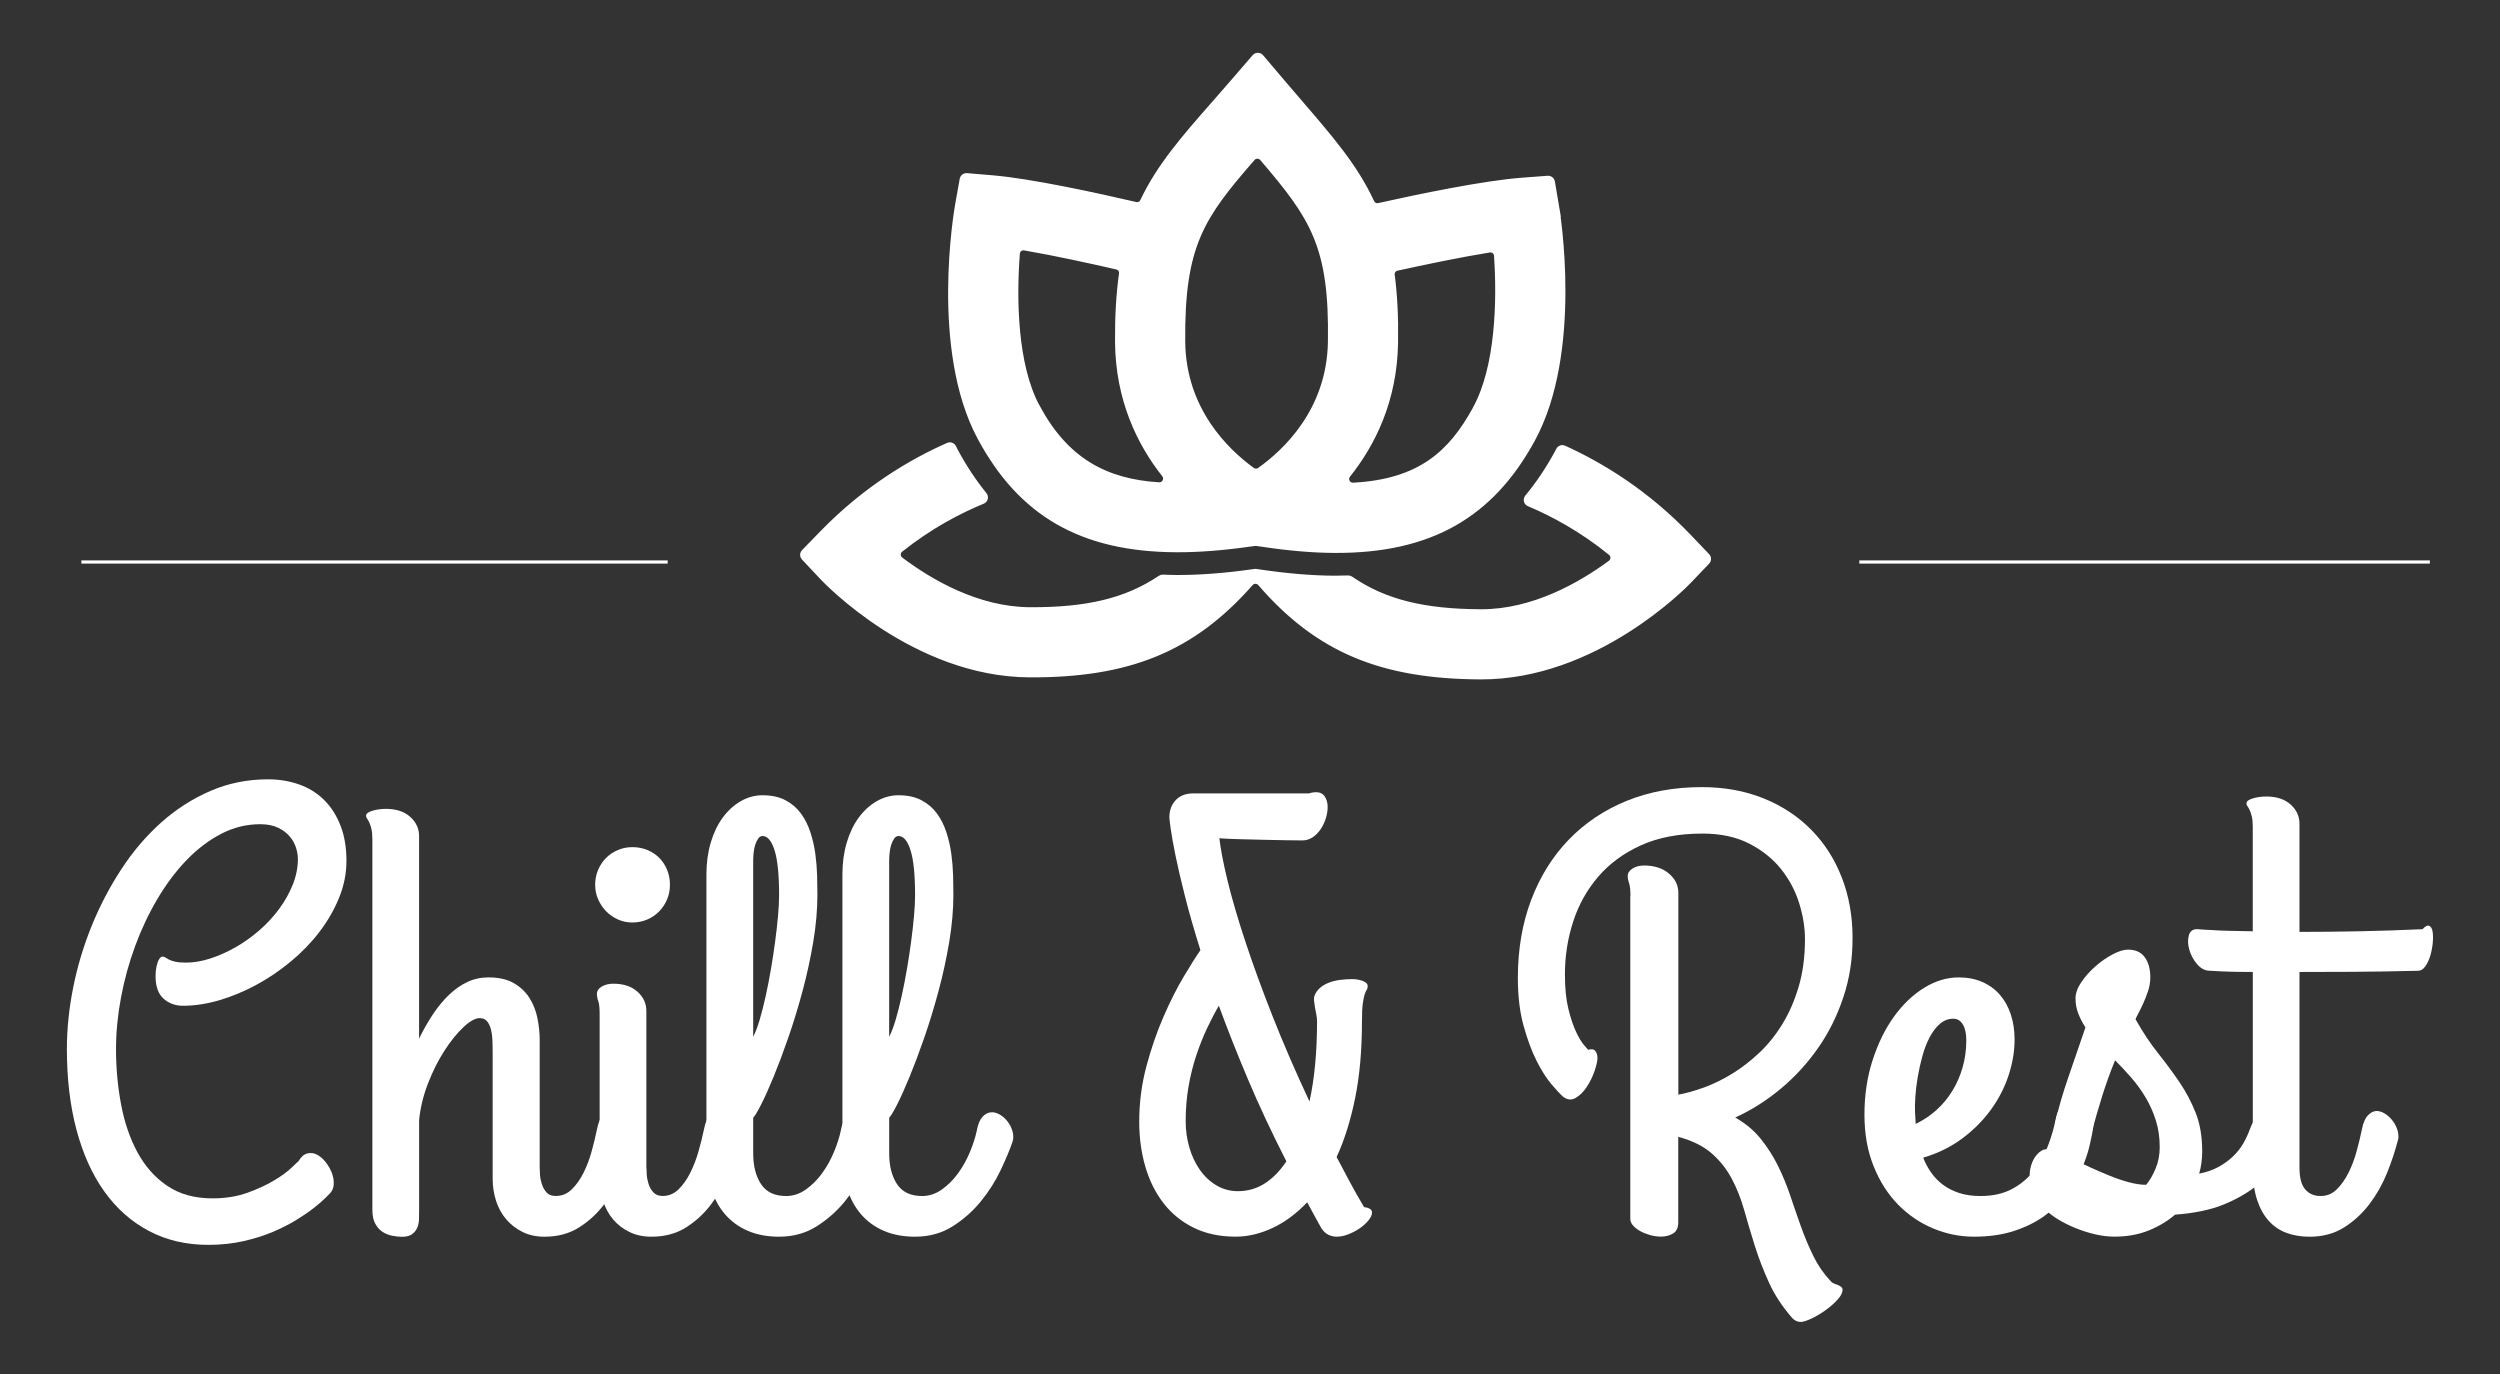
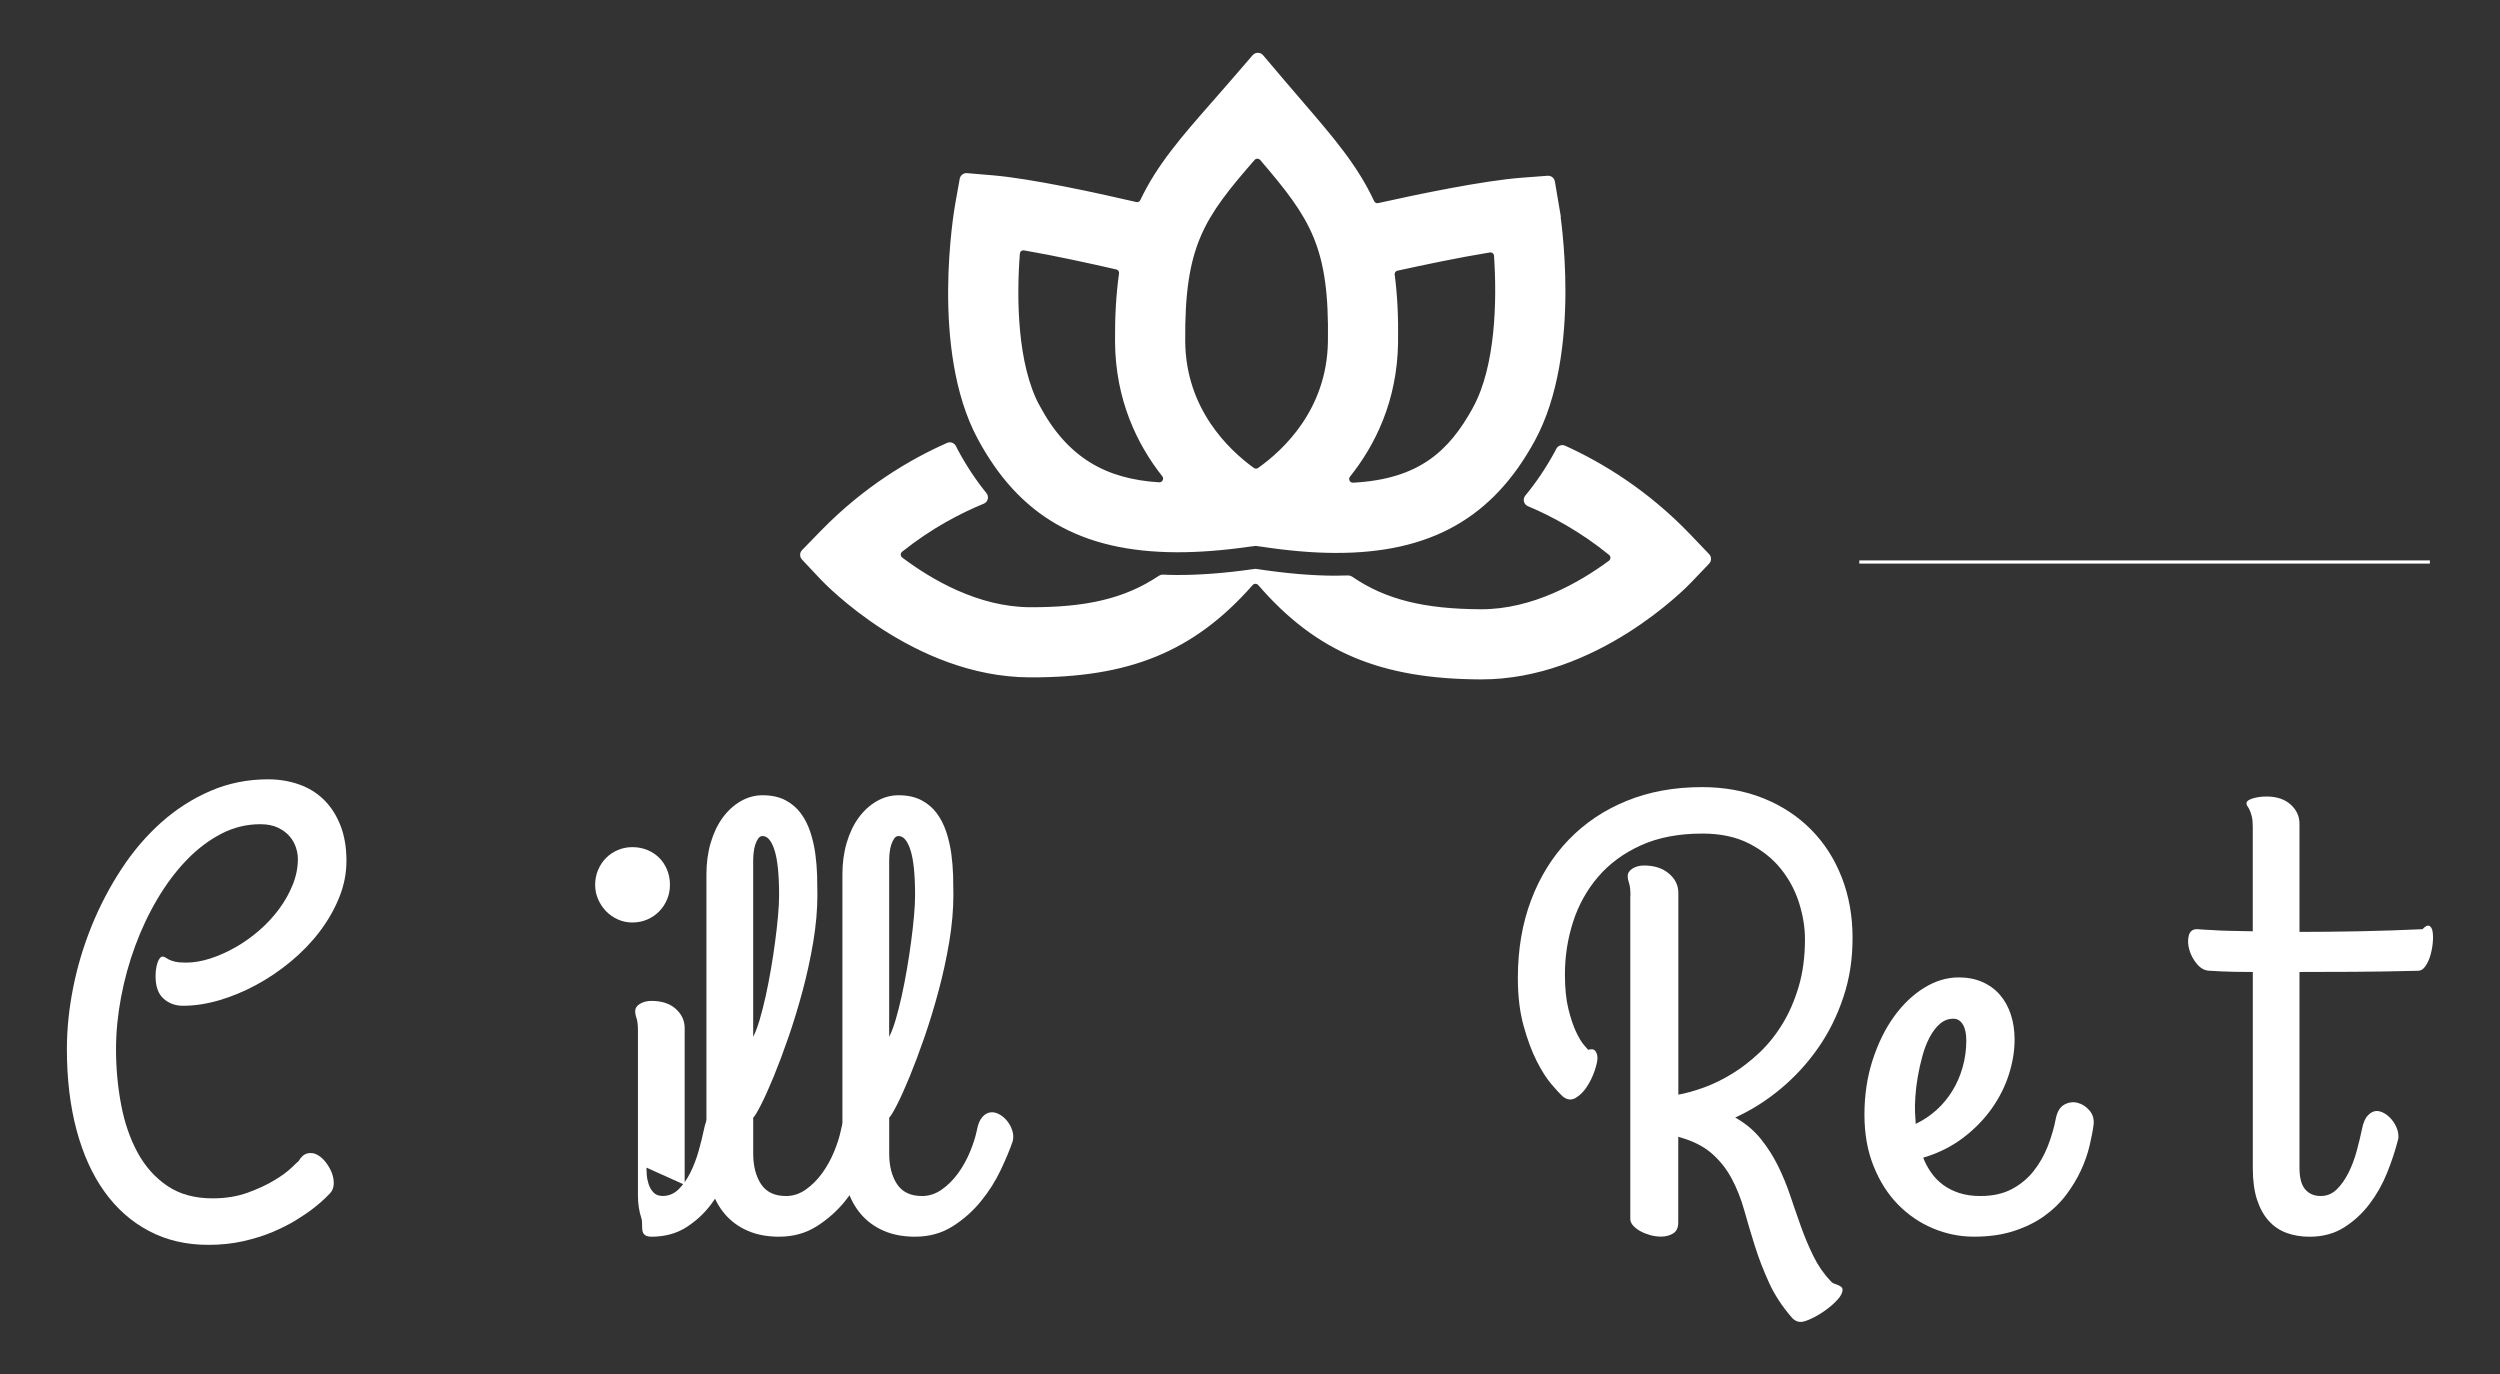
<svg xmlns="http://www.w3.org/2000/svg" id="Calque_1" data-name="Calque 1" viewBox="0 0 785.18 431.64">
  <rect x="0" y="0" width="785.18" height="431.64" fill="#333333" stroke="none" />
  <defs>
    <style>
      .cls-1, .cls-2 {
        fill: #fff;
      }

      .cls-2 {
        stroke: #fff;
        stroke-miterlimit: 10;
      }
    </style>
  </defs>
  <g>
-     <path class="cls-1" d="m428.45,379.13c1.64.19,2.46.76,2.46,1.7,0,.7-.35,1.48-1.04,2.37-.7.88-1.58,1.7-2.65,2.46-1.07.76-2.27,1.4-3.6,1.94-1.32.54-2.59.81-3.79.81-.95,0-1.83-.21-2.65-.62-.82-.41-1.55-1.09-2.18-2.04-.76-1.39-1.52-2.76-2.27-4.12-.76-1.36-1.49-2.7-2.18-4.03-3.41,3.6-7.06,6.3-10.94,8.1-3.88,1.8-7.72,2.7-11.51,2.7-4.99,0-9.38-.93-13.16-2.79-3.79-1.86-6.94-4.42-9.47-7.67-2.53-3.25-4.44-7.07-5.73-11.46-1.29-4.39-1.94-9.1-1.94-14.16,0-6,.75-11.82,2.27-17.47,1.51-5.65,3.31-10.86,5.4-15.63,2.08-4.77,4.19-8.95,6.34-12.55,2.15-3.6,3.88-6.35,5.21-8.24-1.96-6.25-3.57-11.87-4.83-16.86-1.27-4.99-2.26-9.26-2.99-12.83-.72-3.57-1.23-6.38-1.51-8.43-.28-2.05-.43-3.23-.43-3.55,0-2.21.66-4.03,1.99-5.45,1.32-1.42,3.19-2.13,5.59-2.13h36.27c.38-.13.76-.22,1.14-.28.38-.06.73-.1,1.04-.1,1.26,0,2.2.46,2.79,1.37.6.92.9,2.01.9,3.27,0,1.14-.19,2.32-.57,3.55s-.92,2.37-1.61,3.41c-.7,1.04-1.53,1.89-2.51,2.56-.98.66-2.07.99-3.27.99-1.01,0-2.6-.01-4.78-.05-2.18-.03-4.55-.08-7.11-.14-2.56-.06-5.11-.13-7.67-.19-2.56-.06-4.72-.16-6.49-.29.38,3.41,1.25,7.89,2.6,13.45,1.36,5.56,3.22,11.92,5.59,19.08,2.37,7.17,5.22,15,8.57,23.48,3.35,8.49,7.2,17.38,11.55,26.66,1.58-7.26,2.37-15.66,2.37-25.19,0-.69-.08-1.42-.24-2.18-.16-.76-.3-1.52-.43-2.27s-.22-1.45-.28-2.08c-.06-.63,0-1.17.19-1.61.38-.95.96-1.75,1.75-2.41s1.72-1.2,2.79-1.61c1.07-.41,2.24-.69,3.5-.85s2.52-.24,3.79-.24c1.14,0,2.22.19,3.27.57,1.04.38,1.56.92,1.56,1.61,0,.51-.09.88-.28,1.14-.19.25-.4.7-.62,1.33-.22.63-.43,1.59-.62,2.89-.19,1.29-.28,3.2-.28,5.73,0,9.03-.71,17.04-2.13,24.05-1.42,7.01-3.36,13.2-5.83,18.56,1.39,2.65,2.78,5.27,4.17,7.86,1.39,2.59,2.87,5.21,4.45,7.86Zm-39.59-5.02c3.03,0,5.81-.8,8.34-2.41,2.52-1.61,4.8-3.93,6.82-6.96-4.61-9.03-8.63-17.61-12.07-25.76-3.44-8.14-6.49-15.85-9.14-23.11-1.26,2.15-2.51,4.53-3.74,7.15-1.23,2.62-2.35,5.45-3.36,8.48-1.01,3.03-1.82,6.27-2.42,9.71-.6,3.44-.9,7.09-.9,10.94,0,2.84.38,5.57,1.14,8.19.75,2.62,1.85,4.96,3.27,7.01,1.42,2.05,3.16,3.69,5.21,4.92,2.05,1.23,4.34,1.85,6.86,1.85Z" />
    <g>
      <path class="cls-2" d="m489.2,65.05l-1.35-7.97c-.14-.84-.91-1.44-1.76-1.38l-8.06.61c-12.14.92-32.68,5.2-45.1,7.97-.75.17-1.49-.22-1.82-.92-5.15-11.11-12.77-19.96-22.27-31-1.85-2.15-3.79-4.4-5.82-6.79l-6.7-7.9c-.66-.78-1.85-.78-2.52-.01l-6.77,7.84c-2.05,2.38-4.01,4.61-5.88,6.74-9.61,10.95-17.3,19.74-22.55,30.8-.33.7-1.08,1.08-1.83.9-12.4-2.88-32.9-7.35-45.03-8.38l-8.06-.68c-.85-.07-1.62.52-1.77,1.36l-1.42,7.96c-.33,1.85-7.89,45.57,6.99,73.34,12.88,24.03,32.06,35.28,62.02,35.41,7.09.03,14.82-.59,23.18-1.79l1.68-.21,1.68.22c8.35,1.27,16.07,1.96,23.16,1.99,29.96.13,49.25-10.94,62.34-34.86,15.13-27.63,7.96-71.42,7.65-73.27Zm-95.56-15.13c.67-.77,1.88-.76,2.54.01,15.88,18.55,21.88,27.43,21.38,57.47-.36,21.46-14.13,34.31-22.15,39.99-.56.4-1.32.4-1.88,0-7.96-5.75-21.62-18.72-21.79-40.19-.24-30.04,5.85-38.86,21.89-57.27Zm-67.61,77.68c-7.03-13.12-7.31-33.83-6.22-47.96.08-.99.94-1.65,1.91-1.49,9.6,1.65,20.82,4.11,28.99,5.99.83.19,1.36.98,1.24,1.82-.88,6.22-1.31,13.25-1.25,21.39.14,18.16,6.89,31.98,14.74,41.94.89,1.13.02,2.77-1.41,2.69-16.63-1.03-28.98-7.57-37.99-24.39Zm137.06.61c-7.6,13.87-17.23,22.77-38.1,23.89-1.43.08-2.29-1.57-1.4-2.69,7.89-9.88,14.7-23.6,15-41.67.14-8.14-.23-15.17-1.05-21.4-.11-.85.42-1.62,1.25-1.81,8.19-1.81,19.43-4.17,29.04-5.73.98-.16,1.83.52,1.9,1.5.96,14.15.5,34.84-6.65,47.9Z" />
      <path class="cls-2" d="m530.58,168.27c-13.35-13.96-27.63-22.57-39.22-27.83-.81-.37-1.76-.02-2.15.78-.17.34-.34.68-.52,1.01-2.79,5.1-5.87,9.65-9.23,13.71-.71.85-.42,2.14.6,2.57,7.34,3.09,16.46,7.93,25.63,15.39.84.68.79,1.97-.08,2.62-9.26,6.83-24.15,15.41-40.53,15.33-17.53-.08-29.95-2.94-40.7-10.33-.28-.19-.62-.3-.96-.29-1.4.05-2.81.08-4.25.08-7.34-.03-15.31-.72-24.34-2.08l-.5-.07-.66.08c-8.89,1.27-16.86,1.88-24.21,1.85h0c-1.44,0-2.85-.06-4.24-.12-.34-.01-.68.08-.97.28-10.82,7.29-23.27,10.04-40.79,9.96-16.38-.07-31.2-8.78-40.39-15.7-.86-.65-.9-1.94-.05-2.62,9.24-7.38,18.41-12.14,25.77-15.16,1.03-.42,1.32-1.7.62-2.56-3.32-4.09-6.36-8.67-9.1-13.79-.18-.33-.34-.67-.51-1.02-.38-.8-1.33-1.15-2.14-.8-11.64,5.15-26,13.64-39.47,27.47l-5.92,6.08c-.62.64-.63,1.65-.02,2.29l5.81,6.18c1.17,1.24,29.08,30.5,65.3,30.66,31.06.14,51.29-7.91,69.69-28.82.67-.76,1.85-.75,2.51.01,18.22,21.08,38.37,29.31,69.43,29.45,36.22.16,64.39-28.84,65.58-30.07l5.86-6.13c.61-.64.61-1.65,0-2.29l-5.86-6.13Z" />
    </g>
  </g>
  <g>
    <line class="cls-2" x1="583.96" y1="176.51" x2="763.15" y2="176.51" />
-     <line class="cls-2" x1="25.56" y1="176.51" x2="209.7" y2="176.51" />
  </g>
  <g>
    <g>
      <path class="cls-1" d="m512.08,281.4c0-1.83-.14-3.16-.43-3.98-.28-.82-.43-1.58-.43-2.27,0-.95.5-1.73,1.51-2.37,1.01-.63,2.21-.95,3.6-.95,3.22,0,5.83.84,7.81,2.51,1.99,1.67,2.98,3.71,2.98,6.11v63.35c2.46-.44,5.16-1.2,8.1-2.27,2.93-1.07,5.87-2.51,8.81-4.31,2.93-1.8,5.78-3.99,8.52-6.58,2.75-2.59,5.18-5.62,7.29-9.09,2.12-3.47,3.82-7.4,5.11-11.79,1.29-4.39,1.94-9.33,1.94-14.82,0-3.66-.62-7.45-1.85-11.37-1.23-3.91-3.14-7.48-5.73-10.7-2.59-3.22-5.92-5.87-9.99-7.95-4.07-2.08-8.95-3.12-14.63-3.12-7.45,0-13.89,1.23-19.32,3.69-5.43,2.46-9.91,5.76-13.45,9.9-3.54,4.13-6.16,8.85-7.86,14.16-1.71,5.3-2.56,10.79-2.56,16.48,0,4.29.36,7.91,1.09,10.84.72,2.94,1.53,5.34,2.41,7.2.88,1.86,1.71,3.24,2.47,4.12.75.88,1.19,1.39,1.32,1.52,1.07-.32,1.83-.19,2.27.38.44.57.66,1.33.66,2.27,0,.88-.3,2.21-.9,3.98s-1.41,3.42-2.42,4.97-2.17,2.71-3.5,3.5c-1.32.79-2.68.65-4.07-.43-.76-.69-1.93-1.96-3.5-3.79-1.58-1.83-3.14-4.28-4.69-7.34-1.55-3.06-2.92-6.75-4.12-11.08-1.2-4.32-1.8-9.33-1.8-15.01,0-8.96,1.39-17.13,4.17-24.48,2.78-7.35,6.71-13.67,11.79-18.94,5.08-5.27,11.16-9.34,18.23-12.22,7.07-2.87,14.93-4.31,23.58-4.31,7.07,0,13.51,1.17,19.32,3.5,5.81,2.34,10.8,5.6,14.96,9.8,4.17,4.2,7.39,9.2,9.66,15.01,2.27,5.81,3.41,12.15,3.41,19.03s-.96,12.85-2.89,18.65c-1.93,5.81-4.56,11.11-7.91,15.91-3.35,4.8-7.24,9.06-11.7,12.78-4.45,3.73-9.23,6.75-14.35,9.09,3.22,1.83,5.89,4.06,8,6.68,2.12,2.62,3.91,5.43,5.4,8.43,1.48,3,2.78,6.14,3.88,9.42,1.1,3.28,2.23,6.52,3.36,9.71,1.14,3.19,2.43,6.27,3.88,9.23,1.45,2.97,3.28,5.62,5.49,7.96.25.31.58.55.99.71.41.16.82.31,1.23.47.41.16.76.35,1.04.57.29.22.43.52.43.9,0,.95-.53,2.01-1.61,3.17-1.07,1.17-2.34,2.27-3.79,3.31-1.45,1.04-2.92,1.91-4.4,2.6-1.48.69-2.6,1.04-3.36,1.04-.94,0-1.8-.38-2.56-1.14-3.16-3.6-5.62-7.34-7.38-11.22-1.77-3.88-3.26-7.73-4.45-11.55-1.2-3.82-2.31-7.53-3.31-11.13-1.01-3.6-2.32-6.91-3.93-9.94-1.61-3.03-3.71-5.68-6.3-7.95-2.59-2.27-6.09-4.01-10.51-5.21v26.89c0,1.64-.53,2.79-1.61,3.46-1.08.66-2.34.99-3.79.99-1.14,0-2.27-.16-3.41-.47-1.14-.32-2.16-.73-3.08-1.23-.92-.51-1.68-1.09-2.27-1.75-.6-.66-.9-1.37-.9-2.13v-101.42Z" />
      <path class="cls-1" d="m632.72,326.57c0,3.6-.62,7.29-1.85,11.08-1.23,3.79-3.06,7.37-5.49,10.75-2.43,3.38-5.43,6.41-9,9.09-3.57,2.69-7.69,4.72-12.36,6.11.63,1.64,1.47,3.2,2.51,4.69,1.04,1.48,2.29,2.76,3.74,3.84,1.45,1.07,3.14,1.92,5.07,2.56,1.93.63,4.15.95,6.67.95,3.79,0,7.04-.71,9.76-2.13,2.71-1.42,5-3.3,6.87-5.63,1.86-2.34,3.36-4.96,4.5-7.86,1.14-2.9,1.99-5.84,2.56-8.81.44-2.14,1.34-3.58,2.7-4.31,1.36-.72,2.75-.9,4.17-.52,1.42.38,2.65,1.18,3.69,2.41,1.04,1.23,1.47,2.7,1.28,4.4-.25,1.96-.68,4.2-1.28,6.72-.6,2.52-1.5,5.08-2.69,7.67-1.2,2.59-2.74,5.13-4.59,7.62-1.86,2.49-4.15,4.72-6.87,6.68-2.71,1.96-5.9,3.53-9.56,4.73-3.66,1.2-7.86,1.8-12.6,1.8-4.42,0-8.7-.87-12.83-2.6-4.14-1.74-7.8-4.23-10.99-7.48-3.19-3.25-5.75-7.26-7.67-12.03-1.93-4.77-2.89-10.18-2.89-16.24s.85-11.82,2.56-17.09c1.71-5.27,3.94-9.83,6.72-13.68,2.78-3.85,5.93-6.86,9.47-9.04,3.53-2.18,7.16-3.27,10.89-3.27,2.71,0,5.16.47,7.34,1.42,2.18.95,4.02,2.29,5.54,4.02,1.51,1.74,2.66,3.8,3.45,6.2.79,2.4,1.19,5.05,1.19,7.95Zm-31.25,22.92c0,.57.03,1.14.09,1.7.06.57.09,1.17.09,1.8,2.4-1.14,4.58-2.59,6.53-4.35,1.96-1.77,3.63-3.79,5.02-6.06,1.39-2.27,2.47-4.75,3.22-7.43.76-2.68,1.14-5.48,1.14-8.38,0-2.15-.36-3.82-1.09-5.02-.73-1.2-1.72-1.8-2.98-1.8-1.58,0-2.98.54-4.22,1.61-1.23,1.08-2.3,2.48-3.22,4.22-.92,1.74-1.68,3.69-2.27,5.87-.6,2.18-1.09,4.37-1.47,6.58-.38,2.21-.63,4.31-.76,6.3-.13,1.99-.16,3.65-.09,4.97Z" />
-       <path class="cls-1" d="m656.68,356.4c-.51,2.02-1.46,3.27-2.84,3.74-1.39.47-2.76.43-4.12-.14-1.36-.57-2.49-1.55-3.41-2.94-.92-1.39-1.18-2.9-.8-4.55.95-4.29,2.32-9.05,4.12-14.25,1.8-5.21,3.58-10.4,5.35-15.58-.94-1.45-1.7-2.92-2.27-4.4-.57-1.48-.85-3.05-.85-4.69s.62-3.36,1.85-5.16c1.23-1.8,2.71-3.46,4.45-4.97,1.73-1.52,3.53-2.76,5.4-3.74,1.86-.98,3.45-1.47,4.78-1.47,2.34,0,4.09.79,5.25,2.37,1.17,1.58,1.76,3.69,1.76,6.34,0,1.45-.24,2.89-.71,4.31-.47,1.42-.99,2.75-1.56,3.98-.57,1.23-1.09,2.29-1.56,3.17-.48.88-.75,1.45-.81,1.7,2.27,4.04,4.64,7.61,7.11,10.7,2.46,3.09,4.72,6.16,6.77,9.18,2.05,3.03,3.74,6.25,5.07,9.66,1.33,3.41,1.99,7.42,1.99,12.03,0,1.14-.08,2.31-.24,3.5-.16,1.2-.4,2.34-.71,3.41,2.27-.44,4.28-1.14,6.01-2.08,1.74-.95,3.25-2.04,4.55-3.27,1.29-1.23,2.37-2.57,3.22-4.02s1.56-2.97,2.13-4.55c.7-1.83,1.39-3.16,2.08-3.98.7-.82,1.48-1.23,2.37-1.23.82,0,1.66.27,2.51.81.85.54,1.61,1.21,2.27,2.03.66.82,1.2,1.67,1.61,2.56.41.88.62,1.67.62,2.37,0,.95-.26,2.08-.76,3.41-.51,1.32-1.19,2.68-2.03,4.07-.85,1.39-1.82,2.73-2.89,4.03-1.08,1.29-2.18,2.41-3.31,3.36-3.03,2.46-6.6,4.53-10.7,6.2-4.11,1.67-9.18,2.73-15.25,3.17-2.34,2.02-5.1,3.68-8.28,4.97-3.19,1.29-6.77,1.94-10.75,1.94-2.02,0-4.09-.25-6.2-.76-2.12-.51-4.13-1.15-6.06-1.94-1.93-.79-3.68-1.66-5.25-2.6-1.58-.95-2.84-1.89-3.79-2.84-2.4-2.27-3.94-4.56-4.64-6.86-.69-2.3-.87-4.37-.52-6.2.35-1.83,1.03-3.33,2.04-4.5,1.01-1.17,2.05-1.75,3.12-1.75.63,0,1.63.27,2.99.8,1.36.54,2.92,1.23,4.68,2.08,1.77.85,3.7,1.75,5.78,2.7,2.08.95,4.17,1.85,6.25,2.7,2.08.85,4.12,1.55,6.11,2.08,1.99.54,3.8.81,5.44.81,1.07-1.26,2.05-2.94,2.94-5.02.88-2.08,1.32-4.36,1.32-6.82,0-3.03-.41-5.84-1.23-8.43-.82-2.59-1.9-4.99-3.22-7.2-1.32-2.21-2.83-4.28-4.5-6.2-1.68-1.92-3.36-3.74-5.07-5.44-1.52,3.73-2.84,7.4-3.98,11.03-1.14,3.63-2.34,7.75-3.6,12.36Z" />
      <path class="cls-1" d="m690.01,291.82c1.46.13,3.06.22,4.83.29,1.51.13,3.35.2,5.49.24,2.14.03,4.55.08,7.2.14v-32.86c0-1.39-.11-2.49-.33-3.31-.22-.82-.44-1.47-.66-1.94-.22-.47-.44-.85-.66-1.14-.22-.28-.33-.58-.33-.9,0-.38.19-.69.57-.95.38-.25.88-.47,1.51-.66.63-.19,1.31-.33,2.03-.43.73-.09,1.44-.14,2.13-.14,3.22,0,5.76.84,7.62,2.51,1.86,1.67,2.79,3.68,2.79,6.01v34c5.93,0,12.2-.06,18.8-.19,6.6-.13,13.21-.35,19.84-.66.88-.95,1.59-1.29,2.13-1.04.53.25.88.85,1.04,1.8.16.95.18,2.12.05,3.5-.13,1.39-.38,2.73-.76,4.02-.38,1.29-.9,2.41-1.56,3.36s-1.41,1.42-2.22,1.42c-7.77.19-14.63.3-20.6.33-5.97.03-11.54.05-16.72.05v61.46c0,3.16.6,5.43,1.8,6.82,1.2,1.39,2.81,2.08,4.83,2.08s3.65-.69,5.07-2.08c1.42-1.39,2.65-3.12,3.69-5.21,1.04-2.08,1.9-4.34,2.56-6.77.66-2.43,1.21-4.72,1.66-6.87.38-2.02,1.01-3.49,1.89-4.4.88-.92,1.8-1.37,2.75-1.37.76,0,1.55.24,2.37.71.82.47,1.56,1.09,2.22,1.85.66.76,1.2,1.61,1.61,2.56.41.95.62,1.9.62,2.84v.47c0,.19-.06.47-.19.85-.82,3.22-1.94,6.6-3.36,10.13-1.42,3.54-3.25,6.79-5.49,9.75-2.24,2.97-4.91,5.43-8,7.39-3.09,1.96-6.72,2.94-10.89,2.94-2.59,0-4.97-.4-7.15-1.18-2.18-.79-4.06-2.05-5.63-3.79-1.58-1.74-2.81-3.96-3.7-6.68-.88-2.71-1.32-6-1.32-9.85v-61.65c-2.15,0-4.06-.01-5.73-.05-1.67-.03-3.08-.08-4.21-.14-1.32-.06-2.49-.13-3.5-.19-1.51,0-2.86-.68-4.02-2.03-1.17-1.36-1.99-2.86-2.46-4.5-.48-1.64-.53-3.14-.19-4.5.35-1.36,1.21-2.04,2.6-2.04Z" />
    </g>
    <g>
      <path class="cls-1" d="m58.43,302.33c2.4,0,4.93-.43,7.58-1.28,2.65-.85,5.29-2.02,7.9-3.51,2.62-1.48,5.12-3.25,7.48-5.3,2.37-2.05,4.45-4.29,6.25-6.72,1.8-2.43,3.23-4.99,4.31-7.67,1.07-2.68,1.61-5.38,1.61-8.1,0-1.14-.21-2.34-.62-3.6-.41-1.26-1.07-2.43-1.99-3.5-.92-1.07-2.13-1.97-3.65-2.7-1.51-.73-3.38-1.09-5.59-1.09-4.29,0-8.38,1.01-12.27,3.03-3.88,2.02-7.5,4.77-10.84,8.24-3.35,3.47-6.39,7.53-9.14,12.17-2.75,4.64-5.08,9.58-7.01,14.82-1.93,5.24-3.41,10.64-4.45,16.19-1.04,5.56-1.56,10.95-1.56,16.19,0,6,.53,11.82,1.61,17.47,1.07,5.65,2.79,10.65,5.16,15.01,2.37,4.36,5.47,7.85,9.33,10.46,3.85,2.62,8.58,3.93,14.21,3.93,4.1,0,7.79-.6,11.08-1.8,3.28-1.2,6.09-2.51,8.43-3.93,2.34-1.42,4.13-2.75,5.4-3.98,1.26-1.23,1.95-1.88,2.08-1.94.82-1.39,1.75-2.21,2.79-2.46,1.04-.25,2.05-.13,3.03.38.98.51,1.88,1.28,2.7,2.32.82,1.04,1.47,2.16,1.94,3.36.47,1.2.67,2.4.62,3.6-.07,1.2-.48,2.18-1.24,2.94-.13.13-.6.6-1.42,1.42-.82.82-1.99,1.83-3.5,3.03-1.51,1.2-3.38,2.48-5.59,3.84s-4.7,2.62-7.48,3.79c-2.78,1.17-5.86,2.13-9.23,2.89-3.38.76-7.02,1.14-10.94,1.14-6.94,0-13.16-1.45-18.65-4.36-5.49-2.9-10.15-7.02-13.97-12.36-3.82-5.33-6.74-11.79-8.76-19.36-2.02-7.58-3.03-16.04-3.03-25.38,0-6.31.66-12.78,1.99-19.41,1.32-6.63,3.27-13.08,5.82-19.37,2.56-6.28,5.67-12.22,9.33-17.8,3.66-5.59,7.83-10.46,12.5-14.63,4.67-4.17,9.82-7.46,15.44-9.89,5.62-2.43,11.65-3.65,18.09-3.65,3.47,0,6.72.54,9.76,1.61,3.03,1.07,5.63,2.68,7.81,4.83,2.18,2.15,3.9,4.81,5.16,8,1.26,3.19,1.9,6.9,1.9,11.13,0,3.98-.77,7.86-2.32,11.65-1.55,3.79-3.62,7.37-6.2,10.75-2.59,3.38-5.61,6.49-9.05,9.33-3.44,2.84-7.07,5.29-10.89,7.34-3.82,2.05-7.68,3.64-11.6,4.78-3.91,1.14-7.67,1.7-11.27,1.7-2.4,0-4.43-.74-6.11-2.23-1.67-1.48-2.51-3.84-2.51-7.05,0-.69.04-1.41.14-2.13s.24-1.39.43-1.99c.19-.6.43-1.09.71-1.47.29-.38.58-.57.9-.57s.62.09.9.28.66.41,1.14.66c.47.25,1.12.47,1.94.66.82.19,1.96.29,3.41.29Z" />
-       <path class="cls-1" d="m116.95,263.51c0-1.39-.11-2.49-.33-3.31-.22-.82-.44-1.47-.66-1.94-.22-.47-.44-.85-.66-1.14-.22-.28-.33-.58-.33-.9,0-.38.19-.69.57-.95.38-.25.88-.47,1.51-.66.63-.19,1.31-.33,2.03-.43.73-.09,1.44-.14,2.13-.14,3.22,0,5.76.84,7.62,2.51,1.86,1.67,2.79,3.68,2.79,6.01v63.64c1.32-2.71,2.76-5.24,4.31-7.58,1.55-2.34,3.22-4.37,5.02-6.11,1.8-1.74,3.72-3.09,5.78-4.07,2.05-.98,4.28-1.47,6.68-1.47,3.22,0,5.87.6,7.95,1.8,2.08,1.2,3.72,2.75,4.92,4.64,1.2,1.89,2.03,4.01,2.51,6.34.47,2.34.71,4.61.71,6.82v40.15c0,.44.03,1.15.09,2.13.06.98.25,1.97.57,2.98.31,1.01.8,1.89,1.46,2.65.66.76,1.63,1.14,2.89,1.14,1.96,0,3.65-.69,5.07-2.08,1.42-1.39,2.65-3.12,3.69-5.21,1.04-2.08,1.9-4.34,2.56-6.77.66-2.43,1.22-4.72,1.66-6.87.38-1.96.96-3.38,1.75-4.26s1.64-1.37,2.56-1.47c.92-.09,1.85.14,2.79.71.95.57,1.77,1.31,2.47,2.23.69.92,1.21,1.94,1.56,3.08.35,1.14.39,2.21.14,3.22-.88,3.22-2.03,6.6-3.45,10.13-1.42,3.54-3.24,6.79-5.45,9.75-2.21,2.97-4.86,5.43-7.95,7.39-3.09,1.96-6.72,2.94-10.89,2.94-2.59,0-4.87-.49-6.86-1.47-1.99-.98-3.7-2.29-5.12-3.93-1.42-1.64-2.49-3.57-3.22-5.78-.72-2.21-1.09-4.55-1.09-7.01v-39.39c0-1.52-.03-2.94-.09-4.26-.06-1.32-.24-2.49-.52-3.5-.28-1.01-.7-1.81-1.23-2.41-.54-.6-1.28-.9-2.23-.9-1.39,0-3.09.95-5.11,2.84-2.02,1.89-4.01,4.36-5.97,7.39-1.96,3.03-3.68,6.46-5.16,10.28-1.48,3.82-2.41,7.66-2.79,11.5v28.32c0,.95-.01,1.91-.04,2.89-.04.98-.22,1.86-.57,2.65-.35.79-.88,1.45-1.61,1.99-.73.54-1.79.81-3.18.81-.94,0-1.97-.11-3.08-.33-1.1-.22-2.12-.63-3.03-1.23-.92-.6-1.67-1.45-2.27-2.56-.6-1.1-.9-2.57-.9-4.4v-116.38Z" />
-       <path class="cls-1" d="m198.58,289.73c-1.58,0-3.08-.31-4.5-.95-1.42-.63-2.65-1.48-3.7-2.56-1.04-1.07-1.88-2.32-2.51-3.74-.63-1.42-.95-2.95-.95-4.59s.31-3.28.95-4.73c.63-1.45,1.46-2.7,2.51-3.74,1.04-1.04,2.27-1.86,3.7-2.46,1.42-.6,2.92-.9,4.5-.9,1.71,0,3.28.3,4.73.9,1.46.6,2.7,1.42,3.74,2.46,1.04,1.04,1.86,2.29,2.46,3.74.6,1.45.9,3.03.9,4.73s-.3,3.17-.9,4.59c-.6,1.42-1.42,2.67-2.46,3.74-1.04,1.08-2.29,1.93-3.74,2.56-1.45.63-3.03.95-4.73.95Zm4.45,76.99c0,.44.03,1.15.09,2.13.06.98.25,1.97.57,2.98.31,1.01.82,1.89,1.51,2.65.7.76,1.67,1.14,2.94,1.14,1.89,0,3.55-.69,4.97-2.08,1.42-1.39,2.65-3.12,3.69-5.21,1.04-2.08,1.91-4.34,2.6-6.77.69-2.43,1.26-4.72,1.7-6.87.38-1.96.96-3.38,1.75-4.26.79-.88,1.64-1.37,2.56-1.47.91-.09,1.83.14,2.74.71s1.74,1.31,2.46,2.23c.73.92,1.26,1.94,1.61,3.08.35,1.14.39,2.21.14,3.22-.88,3.22-2.03,6.6-3.45,10.13-1.42,3.54-3.24,6.79-5.45,9.75-2.21,2.97-4.86,5.43-7.95,7.39s-6.72,2.94-10.89,2.94c-2.59,0-4.9-.49-6.92-1.47-2.02-.98-3.72-2.29-5.11-3.93s-2.45-3.57-3.17-5.78c-.73-2.21-1.09-4.55-1.09-7.01v-51.8c0-1.83-.14-3.16-.43-3.98s-.43-1.58-.43-2.27c0-.95.51-1.72,1.52-2.32,1.01-.6,2.21-.9,3.6-.9,3.22,0,5.76.84,7.62,2.51,1.86,1.67,2.79,3.68,2.79,6.01v49.24Z" />
+       <path class="cls-1" d="m198.58,289.73c-1.58,0-3.08-.31-4.5-.95-1.42-.63-2.65-1.48-3.7-2.56-1.04-1.07-1.88-2.32-2.51-3.74-.63-1.42-.95-2.95-.95-4.59s.31-3.28.95-4.73c.63-1.45,1.46-2.7,2.51-3.74,1.04-1.04,2.27-1.86,3.7-2.46,1.42-.6,2.92-.9,4.5-.9,1.71,0,3.28.3,4.73.9,1.46.6,2.7,1.42,3.74,2.46,1.04,1.04,1.86,2.29,2.46,3.74.6,1.45.9,3.03.9,4.73s-.3,3.17-.9,4.59c-.6,1.42-1.42,2.67-2.46,3.74-1.04,1.08-2.29,1.93-3.74,2.56-1.45.63-3.03.95-4.73.95Zm4.45,76.99c0,.44.03,1.15.09,2.13.06.98.25,1.97.57,2.98.31,1.01.82,1.89,1.51,2.65.7.76,1.67,1.14,2.94,1.14,1.89,0,3.55-.69,4.97-2.08,1.42-1.39,2.65-3.12,3.69-5.21,1.04-2.08,1.91-4.34,2.6-6.77.69-2.43,1.26-4.72,1.7-6.87.38-1.96.96-3.38,1.75-4.26.79-.88,1.64-1.37,2.56-1.47.91-.09,1.83.14,2.74.71s1.74,1.31,2.46,2.23c.73.92,1.26,1.94,1.61,3.08.35,1.14.39,2.21.14,3.22-.88,3.22-2.03,6.6-3.45,10.13-1.42,3.54-3.24,6.79-5.45,9.75-2.21,2.97-4.86,5.43-7.95,7.39s-6.72,2.94-10.89,2.94s-2.45-3.57-3.17-5.78c-.73-2.21-1.09-4.55-1.09-7.01v-51.8c0-1.83-.14-3.16-.43-3.98s-.43-1.58-.43-2.27c0-.95.51-1.72,1.52-2.32,1.01-.6,2.21-.9,3.6-.9,3.22,0,5.76.84,7.62,2.51,1.86,1.67,2.79,3.68,2.79,6.01v49.24Z" />
      <path class="cls-1" d="m264.11,354.89c.38-1.9.96-3.27,1.75-4.12.79-.85,1.64-1.32,2.56-1.42s1.85.13,2.79.66c.95.54,1.77,1.25,2.46,2.13.7.88,1.22,1.88,1.56,2.98.35,1.1.4,2.19.14,3.27-.88,2.59-2.15,5.62-3.79,9.09-1.64,3.47-3.72,6.76-6.25,9.85-2.52,3.09-5.49,5.71-8.9,7.86-3.41,2.14-7.33,3.22-11.74,3.22-3.72,0-7.01-.62-9.84-1.85-2.84-1.23-5.23-2.97-7.15-5.21-1.93-2.24-3.38-4.92-4.36-8.05-.98-3.13-1.47-6.61-1.47-10.46v-88.26c0-3.6.46-6.93,1.37-9.99.91-3.06,2.18-5.68,3.79-7.86,1.61-2.18,3.49-3.88,5.64-5.11,2.14-1.23,4.41-1.85,6.82-1.85,2.84,0,5.24.52,7.2,1.56,1.96,1.04,3.57,2.41,4.83,4.12,1.26,1.7,2.25,3.66,2.98,5.87.72,2.21,1.24,4.47,1.56,6.77.31,2.3.5,4.58.57,6.82.06,2.24.09,4.28.09,6.11,0,4.73-.44,9.71-1.32,14.92-.88,5.21-2,10.34-3.36,15.39-1.36,5.05-2.84,9.9-4.45,14.54-1.61,4.64-3.16,8.76-4.64,12.36-1.48,3.6-2.81,6.53-3.97,8.81-1.17,2.27-1.98,3.6-2.42,3.98v11.27c0,3.91.82,7.12,2.46,9.61,1.64,2.49,4.26,3.74,7.86,3.74,2.21,0,4.28-.68,6.2-2.04,1.93-1.36,3.63-3.06,5.12-5.11,1.48-2.05,2.73-4.29,3.74-6.72,1.01-2.43,1.73-4.72,2.18-6.86Zm-27.56-29.26c.7-1.33,1.37-3.11,2.04-5.35.66-2.24,1.29-4.72,1.89-7.43.6-2.71,1.15-5.56,1.66-8.52.51-2.97.95-5.87,1.32-8.71.38-2.84.68-5.51.9-8,.22-2.49.33-4.62.33-6.39,0-6.44-.47-11.16-1.42-14.16-.95-3-2.21-4.5-3.79-4.5-.51,0-.95.25-1.32.76-.38.51-.7,1.15-.95,1.94-.26.79-.43,1.64-.52,2.56-.09.92-.14,1.75-.14,2.51v55.3Z" />
      <path class="cls-1" d="m306.82,354.89c.38-1.9.96-3.27,1.75-4.12.79-.85,1.64-1.32,2.56-1.42s1.85.13,2.79.66c.95.54,1.77,1.25,2.46,2.13.7.88,1.22,1.88,1.56,2.98.35,1.1.4,2.19.14,3.27-.88,2.59-2.15,5.62-3.79,9.09-1.64,3.47-3.72,6.76-6.25,9.85-2.52,3.09-5.49,5.71-8.9,7.86-3.41,2.14-7.33,3.22-11.74,3.22-3.72,0-7.01-.62-9.84-1.85-2.84-1.23-5.23-2.97-7.15-5.21-1.93-2.24-3.38-4.92-4.36-8.05-.98-3.13-1.47-6.61-1.47-10.46v-88.26c0-3.6.46-6.93,1.37-9.99.91-3.06,2.18-5.68,3.79-7.86,1.61-2.18,3.49-3.88,5.64-5.11,2.14-1.23,4.41-1.85,6.82-1.85,2.84,0,5.24.52,7.2,1.56s3.57,2.41,4.83,4.12c1.26,1.7,2.25,3.66,2.98,5.87.72,2.21,1.24,4.47,1.56,6.77.31,2.3.5,4.58.57,6.82.06,2.24.09,4.28.09,6.11,0,4.73-.44,9.71-1.32,14.92-.88,5.21-2,10.34-3.36,15.39-1.36,5.05-2.84,9.9-4.45,14.54-1.61,4.64-3.16,8.76-4.64,12.36-1.48,3.6-2.81,6.53-3.97,8.81-1.17,2.27-1.98,3.6-2.42,3.98v11.27c0,3.91.82,7.12,2.46,9.61,1.64,2.49,4.26,3.74,7.86,3.74,2.21,0,4.28-.68,6.2-2.04,1.93-1.36,3.63-3.06,5.12-5.11,1.48-2.05,2.73-4.29,3.74-6.72,1.01-2.43,1.73-4.72,2.18-6.86Zm-27.56-29.26c.7-1.33,1.37-3.11,2.04-5.35.66-2.24,1.29-4.72,1.89-7.43s1.15-5.56,1.66-8.52c.51-2.97.95-5.87,1.32-8.71.38-2.84.68-5.51.9-8,.22-2.49.33-4.62.33-6.39,0-6.44-.47-11.16-1.42-14.16-.95-3-2.21-4.5-3.79-4.5-.51,0-.95.25-1.32.76-.38.51-.7,1.15-.95,1.94-.26.79-.43,1.64-.52,2.56-.09.92-.14,1.75-.14,2.51v55.3Z" />
    </g>
  </g>
</svg>